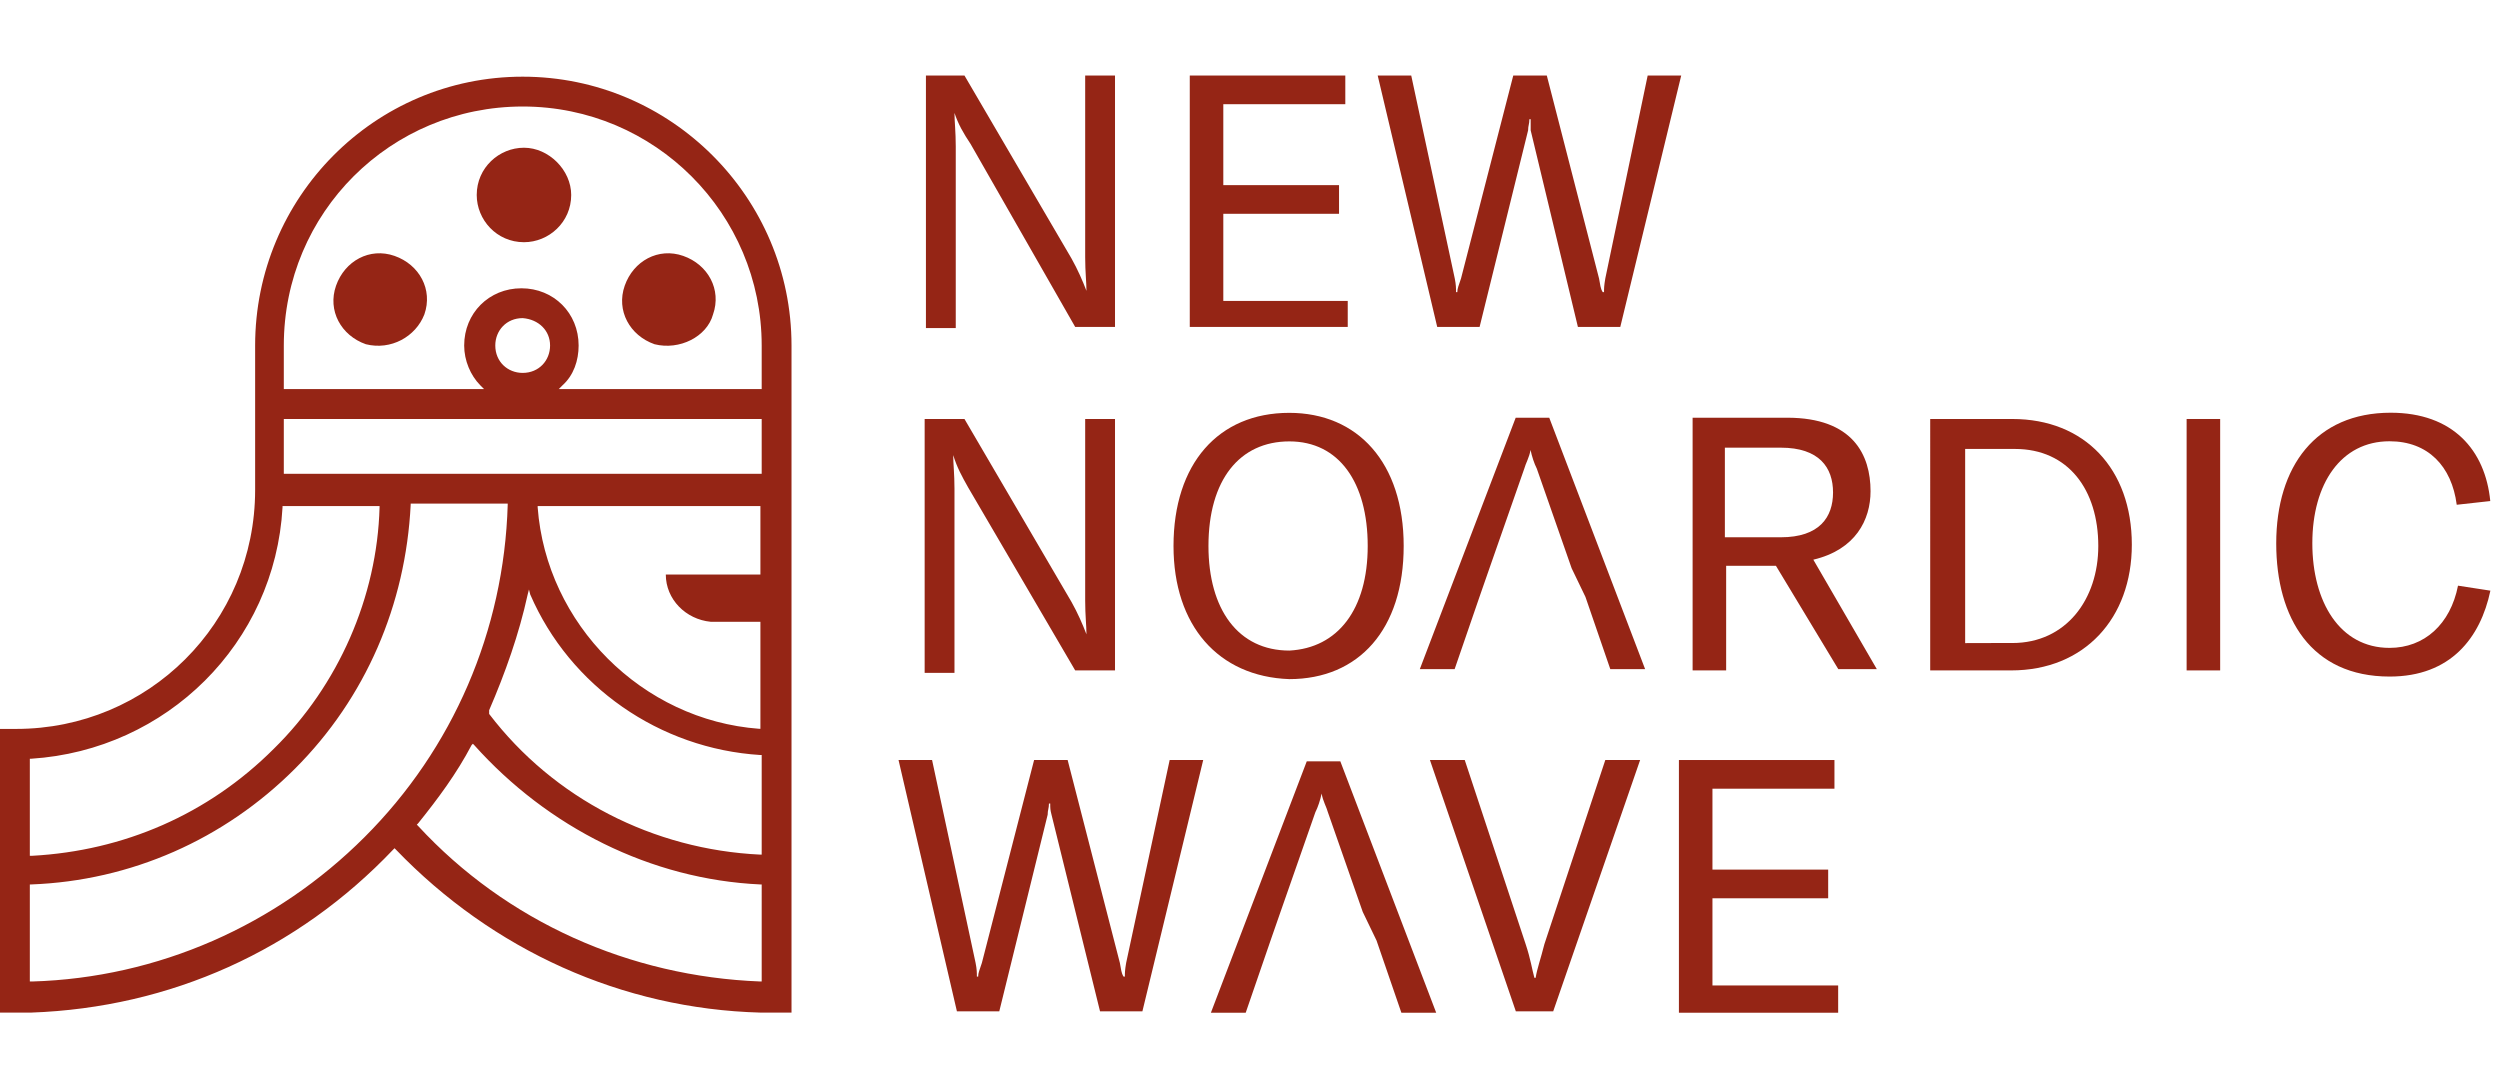
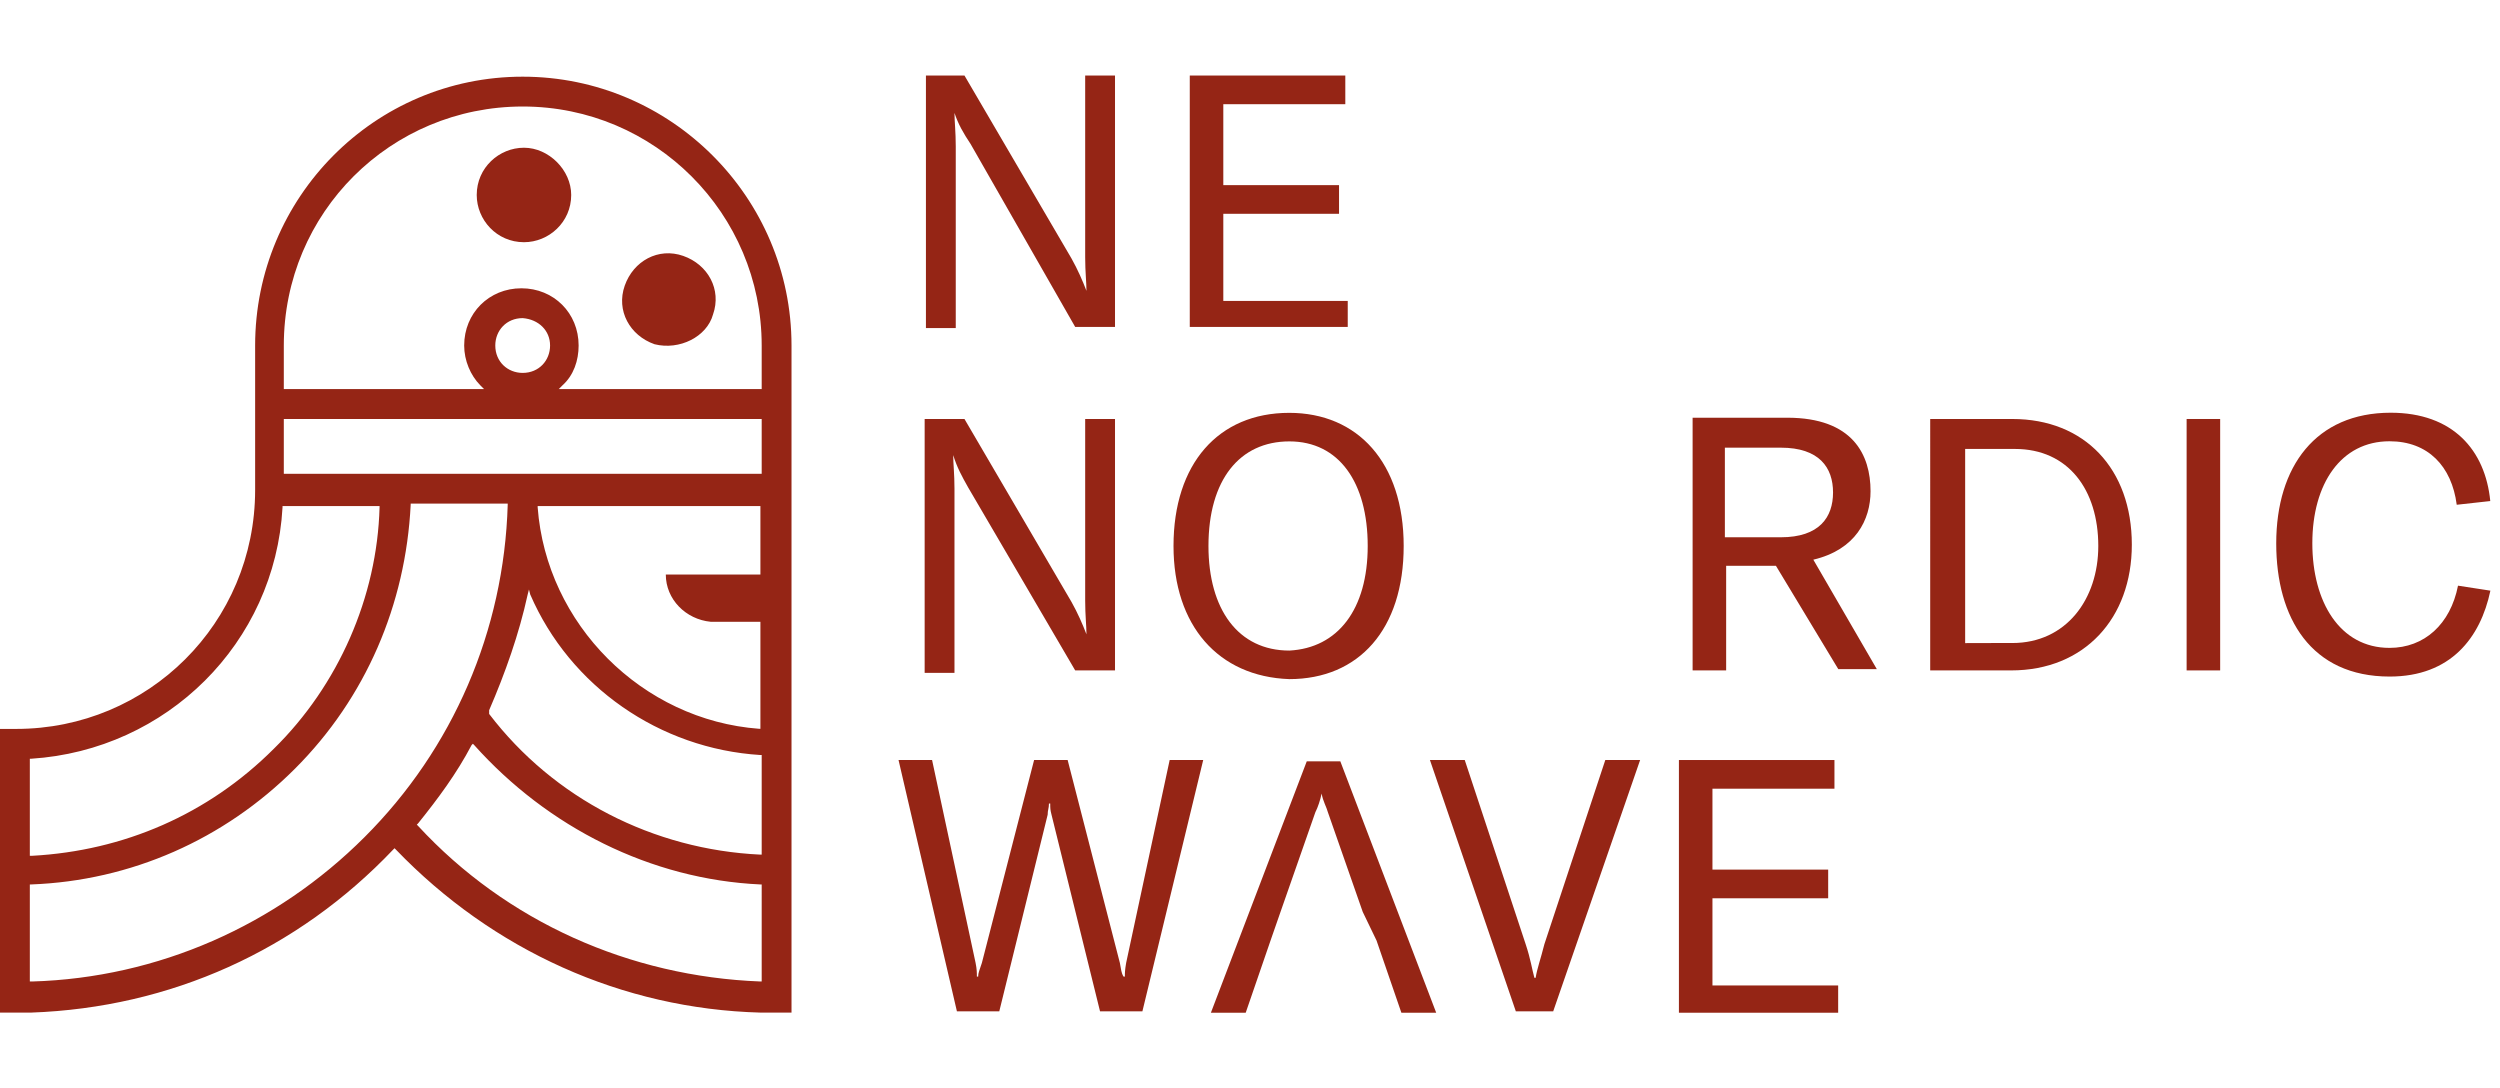
<svg xmlns="http://www.w3.org/2000/svg" version="1.1" id="Laag_1" x="0px" y="0px" width="195.29px" height="85px" viewBox="0 0 195.29 85" style="enable-background:new 0 0 195.29 85;" xml:space="preserve">
  <style type="text/css">
	.st0{fill:#952515;}
</style>
  <g>
    <g>
      <path class="st0" d="M72.23,5.9h3.11l8.36,14.29c0.49,0.87,0.87,1.75,1.17,2.53l0,0c0-0.68-0.1-1.46-0.1-2.62V5.9h2.33v19.64    h-3.11l-8.17-14.29c-0.58-0.87-0.97-1.56-1.26-2.43l0,0c0,0.68,0.1,1.46,0.1,2.62v14.19h-2.33V5.9H72.23z" />
      <path class="st0" d="M105.28,23.3v2.24H92.94V5.9h12.15v2.24h-9.53v6.32h9.04v2.24h-9.04v6.81h9.72    C105.28,23.49,105.28,23.3,105.28,23.3z" />
-       <path class="st0" d="M107.62,5.9h2.62l3.4,15.85c0.1,0.49,0.1,0.78,0.1,1.07h0.1c0-0.29,0.1-0.49,0.29-1.07l4.08-15.85h2.62    l4.08,15.85c0.1,0.49,0.1,0.78,0.29,1.07h0.1c0-0.29,0-0.49,0.1-1.07l3.31-15.85h2.62l-4.76,19.64h-3.31l-3.69-15.36    c0-0.39,0-0.49,0-0.87h-0.1c0,0.39-0.1,0.49-0.1,0.87l-3.79,15.36h-3.31L107.62,5.9z" />
      <path class="st0" d="M72.23,32.73h3.11l8.36,14.29c0.49,0.87,0.87,1.75,1.17,2.53l0,0c0-0.68-0.1-1.46-0.1-2.62V32.73h2.33v19.64    h-3.11l-8.36-14.29c-0.49-0.87-0.87-1.56-1.17-2.53l0,0c0,0.68,0.1,1.46,0.1,2.62v14.39h-2.33V32.73z" />
      <path class="st0" d="M91.67,42.65c0-6.42,3.5-10.4,9.04-10.4c5.35,0,8.94,3.89,8.94,10.4s-3.5,10.4-8.94,10.4    C95.17,52.85,91.67,48.87,91.67,42.65z M106.84,42.65c0-4.96-2.24-8.17-6.12-8.17c-3.89,0-6.32,3.01-6.32,8.17    c0,4.96,2.33,8.17,6.32,8.17C104.51,50.62,106.84,47.6,106.84,42.65z" />
      <path class="st0" d="M138.73,44.2h-3.89v8.17h-2.62V32.63h7.39c5.15,0,6.51,2.92,6.51,5.74c0,2.24-1.17,4.57-4.47,5.35l4.96,8.55    h-3.01L138.73,44.2z M134.74,41.97h4.37c3.01,0,4.08-1.56,4.08-3.5c0-1.94-1.07-3.5-4.08-3.5h-4.37V41.97z" />
      <path class="st0" d="M150.78,32.73h6.42c5.64,0,9.33,3.89,9.33,9.82c0,5.74-3.69,9.82-9.43,9.82h-6.32L150.78,32.73L150.78,32.73z     M157.2,50.23c4.18,0,6.71-3.4,6.71-7.58c0-4.37-2.33-7.58-6.51-7.58h-3.89v15.17C153.41,50.23,157.2,50.23,157.2,50.23z" />
      <path class="st0" d="M170.81,52.46V32.73h2.62v19.64h-2.62V52.46z" />
      <path class="st0" d="M177.81,42.45c0-6.03,3.11-10.21,8.94-10.21c4.86,0,7.39,2.92,7.78,6.9l-2.62,0.29    c-0.39-3.01-2.24-4.96-5.25-4.96c-3.79,0-6.03,3.31-6.03,7.97c0,4.57,2.14,8.17,6.03,8.17c2.72,0,4.76-1.85,5.35-4.86l2.53,0.39    c-0.78,3.69-3.11,6.71-7.87,6.71C180.53,52.85,177.81,48.28,177.81,42.45z" />
      <path class="st0" d="M70.19,59.37h2.62l3.4,15.85c0.1,0.49,0.1,0.78,0.1,1.07h0.1c0-0.29,0.1-0.49,0.29-1.07l4.08-15.85h2.62    l4.08,15.85c0.1,0.49,0.1,0.78,0.29,1.07h0.1c0-0.29,0-0.49,0.1-1.07l3.4-15.85h2.62L89.24,79h-3.31l-3.79-15.36    c-0.1-0.39-0.1-0.49-0.1-0.87h-0.1c0,0.39-0.1,0.49-0.1,0.87L78.06,79h-3.31L70.19,59.37z" />
      <path class="st0" d="M106.45,71.23l-2.72-7.78c-0.1-0.39-0.39-0.87-0.49-1.46l0,0c-0.1,0.49-0.29,1.07-0.49,1.46l-2.72,7.78    l-0.78,2.24l-1.94,5.64h-2.72l7.49-19.64h2.62l7.49,19.64h-2.72l-1.94-5.64L106.45,71.23z" />
      <path class="st0" d="M111.7,59.37h2.72l4.76,14.39c0.39,1.17,0.49,1.94,0.68,2.62h0.1c0.1-0.68,0.39-1.46,0.68-2.62l4.76-14.39    h2.72L121.33,79h-2.92L111.7,59.37z" />
      <path class="st0" d="M143.59,76.87v2.24h-12.44V59.37h12.15v2.24h-9.53v6.32h9.04v2.24h-9.04v6.81h9.82V76.87z" />
    </g>
    <g>
      <g>
        <g>
          <path class="st0" d="M40.93,11.54c-1.94,0-3.69,1.56-3.69,3.69c0,1.94,1.56,3.69,3.69,3.69c1.94,0,3.69-1.56,3.69-3.69      C44.62,13.29,42.87,11.54,40.93,11.54" />
        </g>
      </g>
      <g>
        <g>
-           <path class="st0" d="M33.15,24.56c0.68-1.94-0.39-3.89-2.33-4.57s-3.89,0.39-4.57,2.33s0.39,3.89,2.33,4.57      C30.53,27.38,32.47,26.31,33.15,24.56" />
-         </g>
+           </g>
      </g>
      <g>
        <g>
          <path class="st0" d="M55.7,24.56c0.68-1.94-0.39-3.89-2.33-4.57c-1.94-0.68-3.89,0.39-4.57,2.33c-0.68,1.94,0.39,3.89,2.33,4.57      C53.08,27.38,55.22,26.31,55.7,24.56" />
        </g>
      </g>
      <g>
        <path class="st0" d="M59.4,79.1h0.1l0,0h2.33V26.99c0-11.57-9.43-21-21-21s-20.9,9.43-20.9,21v11.28     c0,10.4-8.36,18.67-18.67,18.67H0V79.1h2.33h0.1c10.89-0.39,20.8-4.86,28.29-12.74l0.1-0.1l0.1,0.1     C38.5,74.24,48.61,78.81,59.4,79.1z M59.5,76.67h-0.1C49.19,76.28,39.57,72,32.66,64.52l-0.1-0.1l0.1-0.1     c1.56-1.94,3.01-3.89,4.18-6.12l0.1-0.1l0.1,0.1c5.74,6.42,13.8,10.5,22.36,10.89h0.1C59.5,69.09,59.5,76.67,59.5,76.67z      M59.5,66.76h-0.1c-8.36-0.39-16.14-4.37-21.19-10.99v-0.1v-0.19c1.26-2.92,2.33-5.93,3.01-9.04l0.1-0.39l0.1,0.39     c3.11,7.19,10.11,12.05,17.98,12.54h0.1C59.5,58.98,59.5,66.76,59.5,66.76z M59.5,44.88h-7.49l0,0c0,1.94,1.56,3.5,3.5,3.69h0.1     h3.79v8.36h-0.1c-9.14-0.68-16.62-8.17-17.3-17.3v-0.1h17.4v5.35H59.5z M22.17,26.99c0-10.4,8.36-18.67,18.67-18.67     S59.5,16.69,59.5,26.99v3.4H43.65l0.29-0.29c0.87-0.78,1.26-1.94,1.26-3.11c0-2.53-1.94-4.47-4.47-4.47s-4.47,1.94-4.47,4.47     c0,1.17,0.49,2.33,1.26,3.11l0.29,0.29H22.17V26.99z M42.97,26.99c0,1.17-0.87,2.14-2.14,2.14c-1.17,0-2.14-0.87-2.14-2.14     c0-1.17,0.87-2.14,2.14-2.14C42.09,24.95,42.97,25.83,42.97,26.99z M22.17,32.73H59.5v4.28H22.17V32.73z M2.33,59.27h0.1     c10.6-0.68,19.05-9.04,19.64-19.64v-0.1h7.58v0.1c-0.19,7-3.21,13.9-8.26,18.86c-5.15,5.15-11.76,7.97-18.86,8.36H2.33     C2.33,66.85,2.33,59.27,2.33,59.27z M28.48,65.39c-6.9,6.9-16.14,10.99-25.96,11.28H2.33v-7.58h0.1     c7.78-0.29,15.07-3.5,20.61-9.04s8.65-12.83,9.04-20.61v-0.1h7.58v0.1C39.37,49.26,35.39,58.49,28.48,65.39z" />
      </g>
    </g>
-     <path class="st0" d="M123.85,46.63l1.94,5.64h2.72l-7.49-19.64h-2.62l-7.49,19.64h2.72l1.94-5.64l0.78-2.24l2.72-7.78   c0.1-0.39,0.39-0.87,0.49-1.46l0,0c0.1,0.49,0.29,1.07,0.49,1.46l2.72,7.78L123.85,46.63z" />
  </g>
</svg>